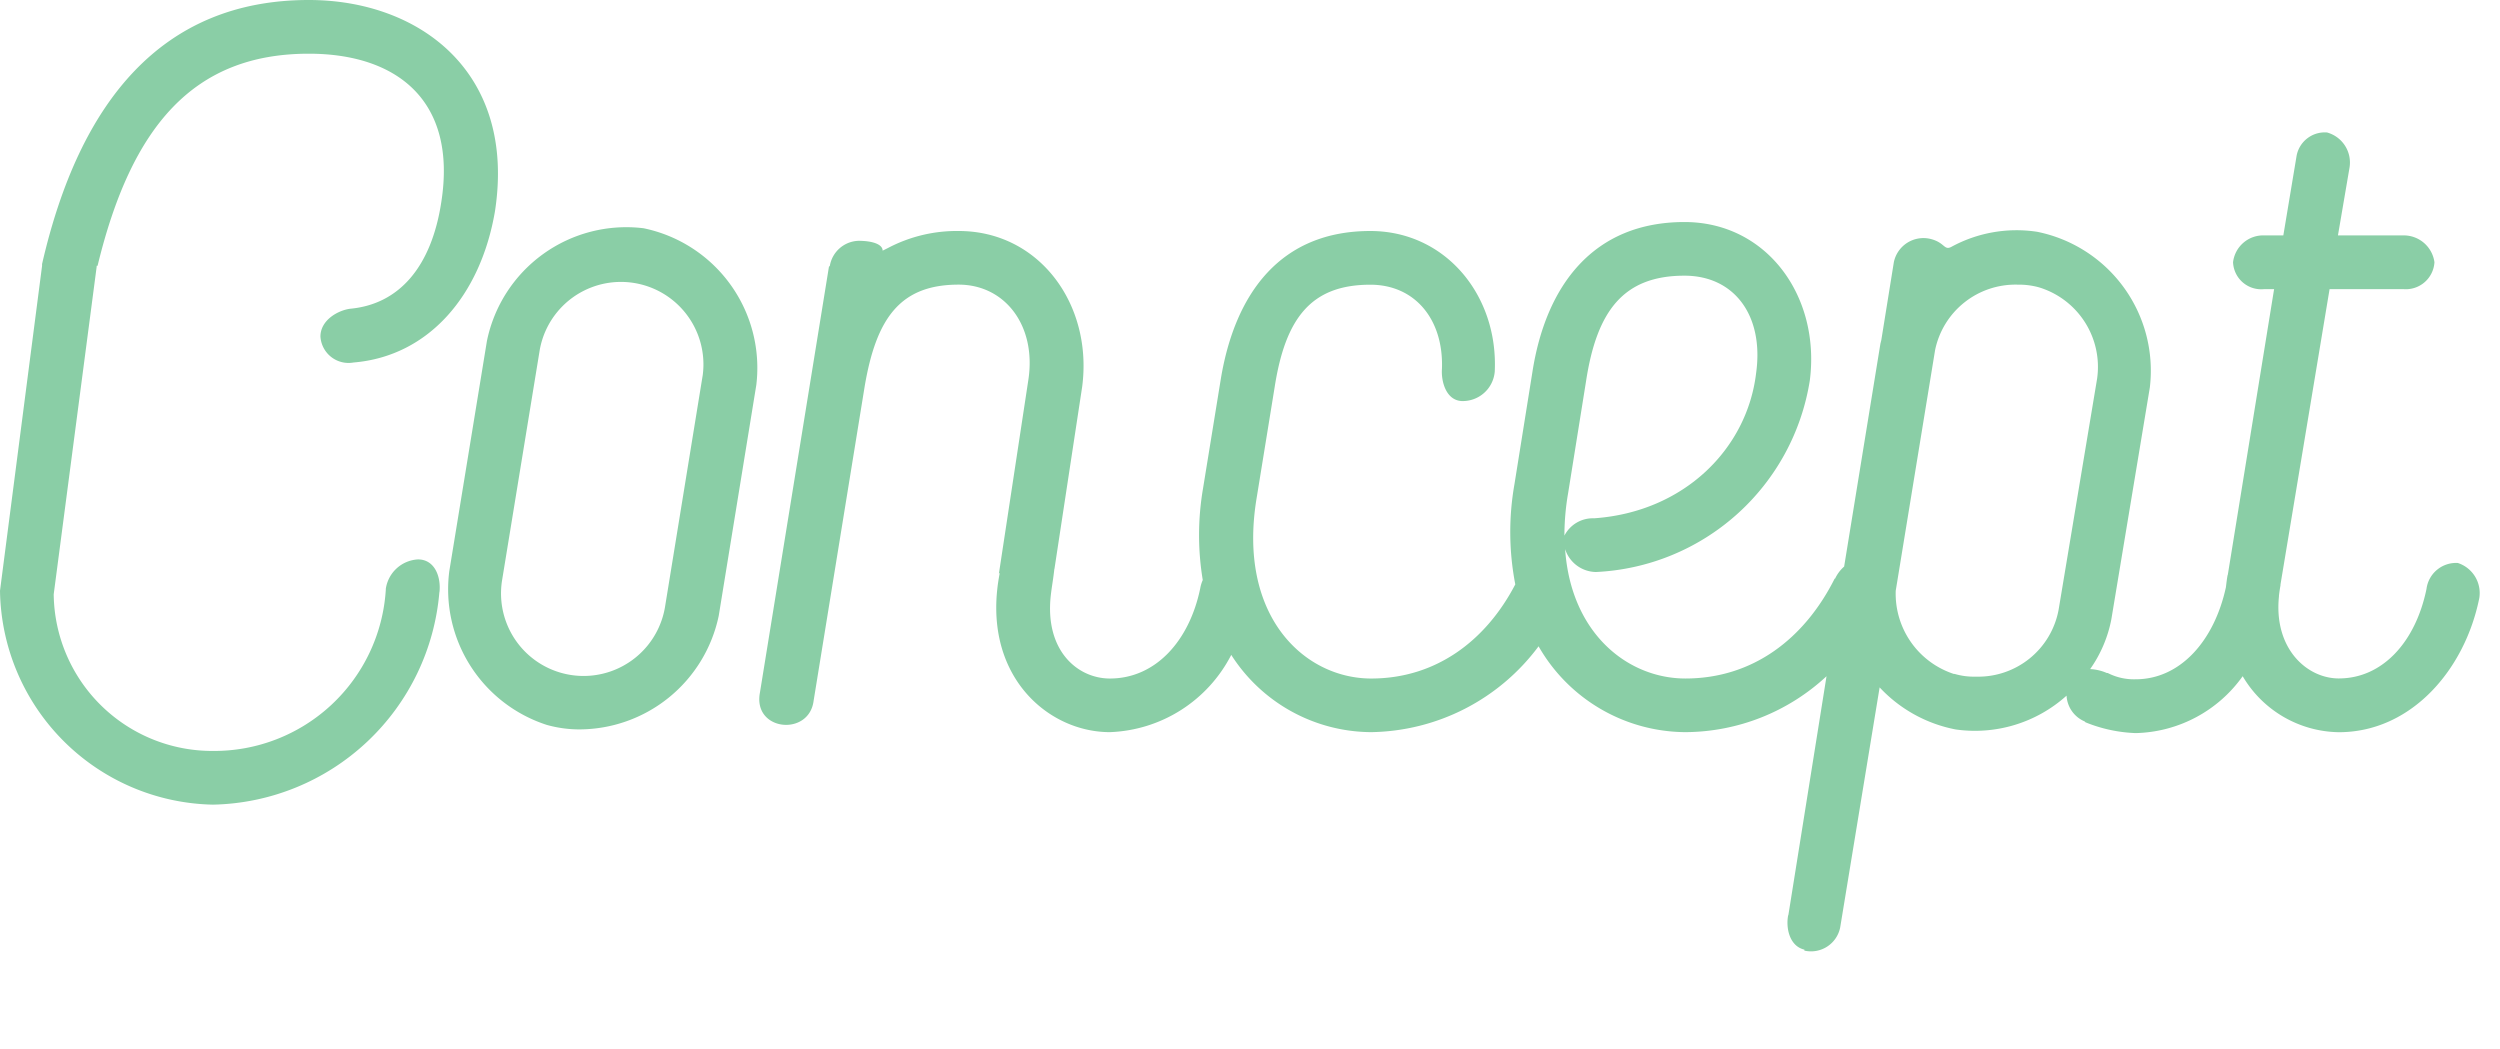
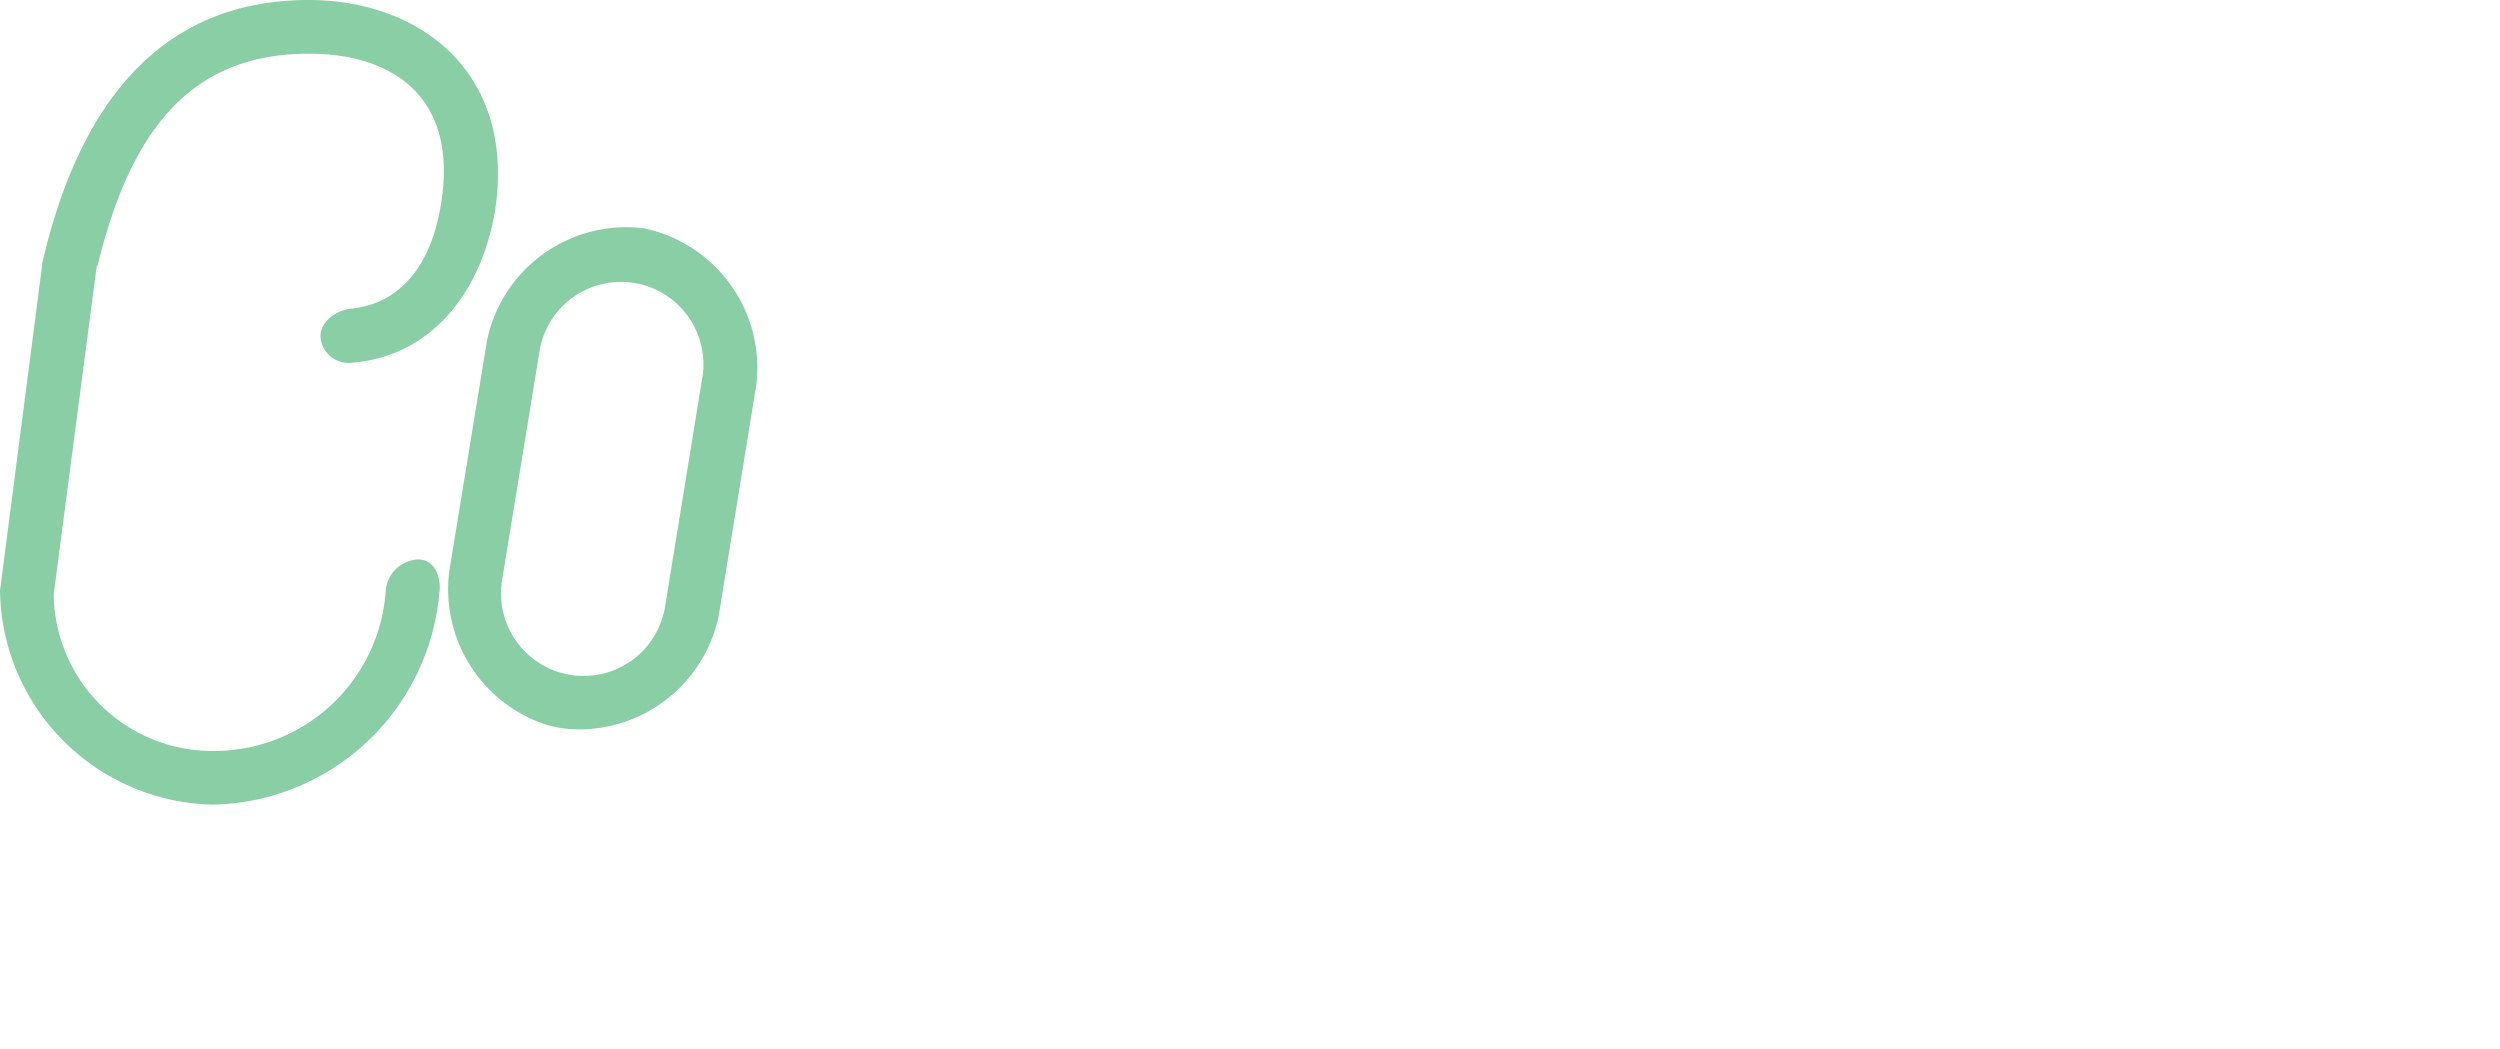
<svg xmlns="http://www.w3.org/2000/svg" width="162" height="68" viewBox="0 0 162 68">
  <path d="M27.086,36.25A2.228,2.228,0,0,0,25,38.163v.058A11.139,11.139,0,0,1,13.8,48.661,10.274,10.274,0,0,1,3.48,38.511L6.264,17.284v-.058h.058C8.526,8.12,12.586,3.48,20.01,3.48c5.684,0,9.628,3.016,8.584,9.628-.638,4.176-2.726,6.612-5.916,6.9-.812.115-1.914.754-1.914,1.8A1.825,1.825,0,0,0,22.91,23.49c4.872-.407,8.236-4.35,9.164-9.8C33.466,4.64,27.144,0,20.01,0,10.556,0,5.162,6.5,2.726,17.11v.116L0,38.279A14.08,14.08,0,0,0,13.8,52.141a15.025,15.025,0,0,0,14.674-13.8V38.4C28.594,37.409,28.188,36.25,27.086,36.25Z" fill="#8acea6" />
  <path d="M41.7,14.79A9.22,9.22,0,0,0,31.552,22.1L29.116,37a9.233,9.233,0,0,0,6.322,9.976,7.858,7.858,0,0,0,2.067.289A9.253,9.253,0,0,0,46.574,39.9L49.01,24.939A9.241,9.241,0,0,0,41.7,14.79Zm3.828,9.57L43.094,39.323a5.349,5.349,0,0,1-10.556-1.74l2.436-14.9A5.345,5.345,0,0,1,45.53,24.36Z" fill="#8acea6" />
  <path d="M37.526,47.269h0Z" fill="#8acea6" />
-   <path d="M159.267,36.481a1.932,1.932,0,0,0-2.03,1.682c-.7,3.422-2.842,5.8-5.684,5.8-2.061,0-4.222-1.928-3.877-5.309,0-.015,0-.031,0-.046.024-.22.058-.445.1-.677v-.057l3.181-19.14h4.765a1.859,1.859,0,0,0,2.03-1.74,2.008,2.008,0,0,0-2.03-1.74h-4.223l.743-4.35a2.021,2.021,0,0,0-1.45-2.32,1.86,1.86,0,0,0-1.972,1.508l-.86,5.162h-1.228a1.968,1.968,0,0,0-2.03,1.74,1.827,1.827,0,0,0,2.03,1.74h.63l-3.008,18.559v-.058c-.052.275-.081.538-.113.8l0,.009c-.754,3.48-2.958,5.974-5.858,5.974a3.728,3.728,0,0,1-1.8-.406h-.058a3,3,0,0,0-1.084-.254,8.32,8.32,0,0,0,1.374-3.226l2.494-15.021a9.181,9.181,0,0,0-7.308-10.092,8.829,8.829,0,0,0-5.568.986c-.464.232-.406-.29-1.334-.522a1.958,1.958,0,0,0-2.378,1.508l-.812,5.046-.058.231L119.5,36.714a2.385,2.385,0,0,0-.6.811v-.058c-1.972,3.944-5.336,6.5-9.686,6.5-3.716,0-7.419-2.9-7.794-8.382a2.132,2.132,0,0,0,1.994,1.481,14.729,14.729,0,0,0,13.862-12.413c.7-5.451-2.784-10.265-8.12-10.265-5.916,0-8.99,4.118-9.86,9.743l-1.16,7.25a17.837,17.837,0,0,0,.055,6.487c-1.93,3.7-5.185,6.1-9.335,6.1-4.35,0-8.7-4.06-7.423-11.715l1.159-7.134c.7-4.524,2.378-6.67,6.206-6.67,2.9,0,4.756,2.262,4.64,5.452-.058.753.232,2.03,1.276,2.087a2.082,2.082,0,0,0,2.146-1.913c.232-4.93-3.19-9.106-8.062-9.106-5.8,0-8.758,4-9.686,9.57l-1.159,7.133a17.85,17.85,0,0,0-.014,5.915,2.191,2.191,0,0,0-.161.523c-.7,3.422-2.9,5.858-5.857,5.858-2.089,0-4.234-1.8-3.829-5.394.059-.522.175-1.16.233-1.74v.058l1.8-11.831c.7-5.336-2.783-10.092-8-10.092a9.556,9.556,0,0,0-4.582,1.1l-.348.174c0-.406-.638-.638-1.566-.638a1.947,1.947,0,0,0-1.856,1.624l-.058.058L49.242,44.891c-.464,2.494,3.19,2.842,3.48.522l3.306-20.357c.754-4.466,2.32-6.612,6.09-6.612,3.016,0,5.045,2.668,4.523,6.148L64.728,37.177l.058-.058c-1.276,6.5,3.016,10.324,7.134,10.324a9.216,9.216,0,0,0,7.865-5.006,10.82,10.82,0,0,0,9.07,5.006A13.769,13.769,0,0,0,99.7,41.88a11.028,11.028,0,0,0,9.511,5.563,13.53,13.53,0,0,0,9.148-3.623l-2.478,15.513v-.058c-.174.812.058,2.03,1.044,2.262V61.6a1.927,1.927,0,0,0,2.32-1.508L121.8,44.543a9.082,9.082,0,0,0,4.93,2.726,8.868,8.868,0,0,0,7.183-2.191,1.923,1.923,0,0,0,1.169,1.669l.058.058a9.519,9.519,0,0,0,3.248.7,8.757,8.757,0,0,0,6.938-3.687,7.35,7.35,0,0,0,6.228,3.629c4.7,0,8.178-4.06,9.106-8.7A2.049,2.049,0,0,0,159.267,36.481ZM102.775,24.708c.7-4.583,2.436-6.844,6.38-6.844,3.248,0,5.162,2.61,4.64,6.322-.58,4.872-4.64,8.989-10.5,9.4a2.068,2.068,0,0,0-1.921,1.123,16.2,16.2,0,0,1,.239-2.747Zm25.288,19.139h-.058a4.379,4.379,0,0,1-1.334-.174h-.058a5.473,5.473,0,0,1-3.77-5.394l2.552-15.6a5.317,5.317,0,0,1,5.336-4.234h.058a4.944,4.944,0,0,1,1.334.174,5.388,5.388,0,0,1,3.77,5.916L133.4,39.5A5.3,5.3,0,0,1,128.063,43.847Z" fill="#8acea6" />
</svg>